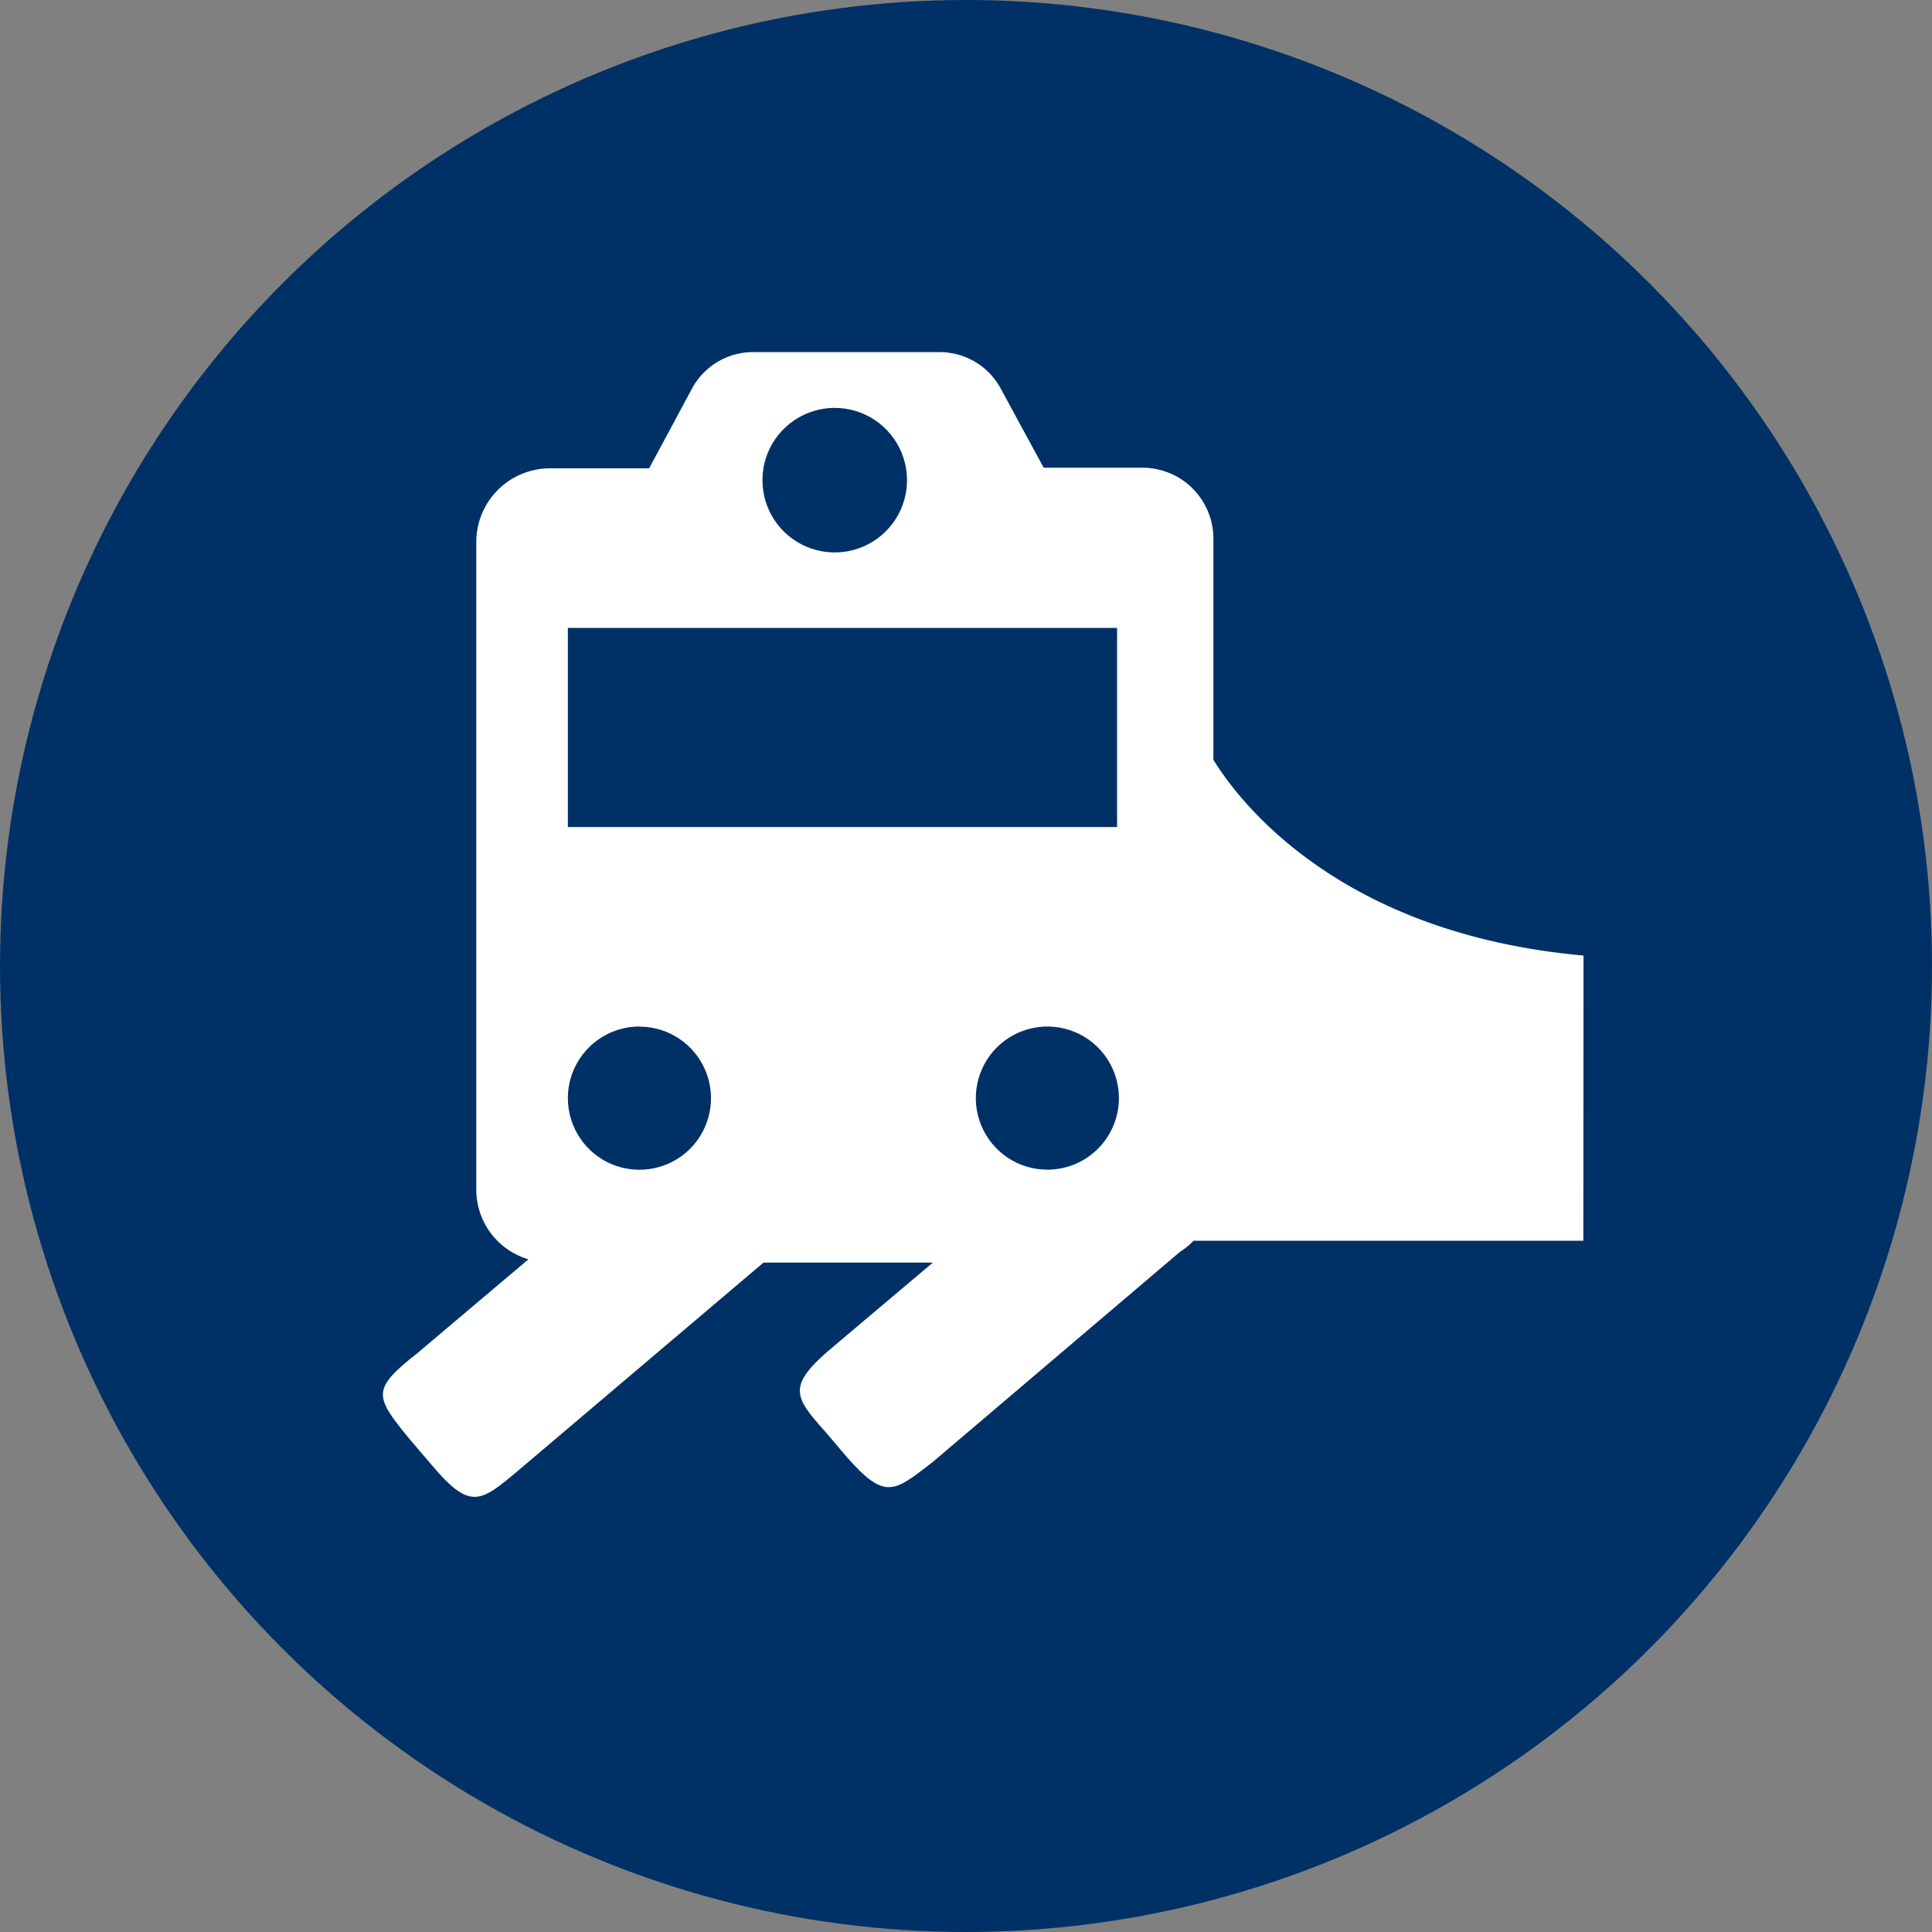
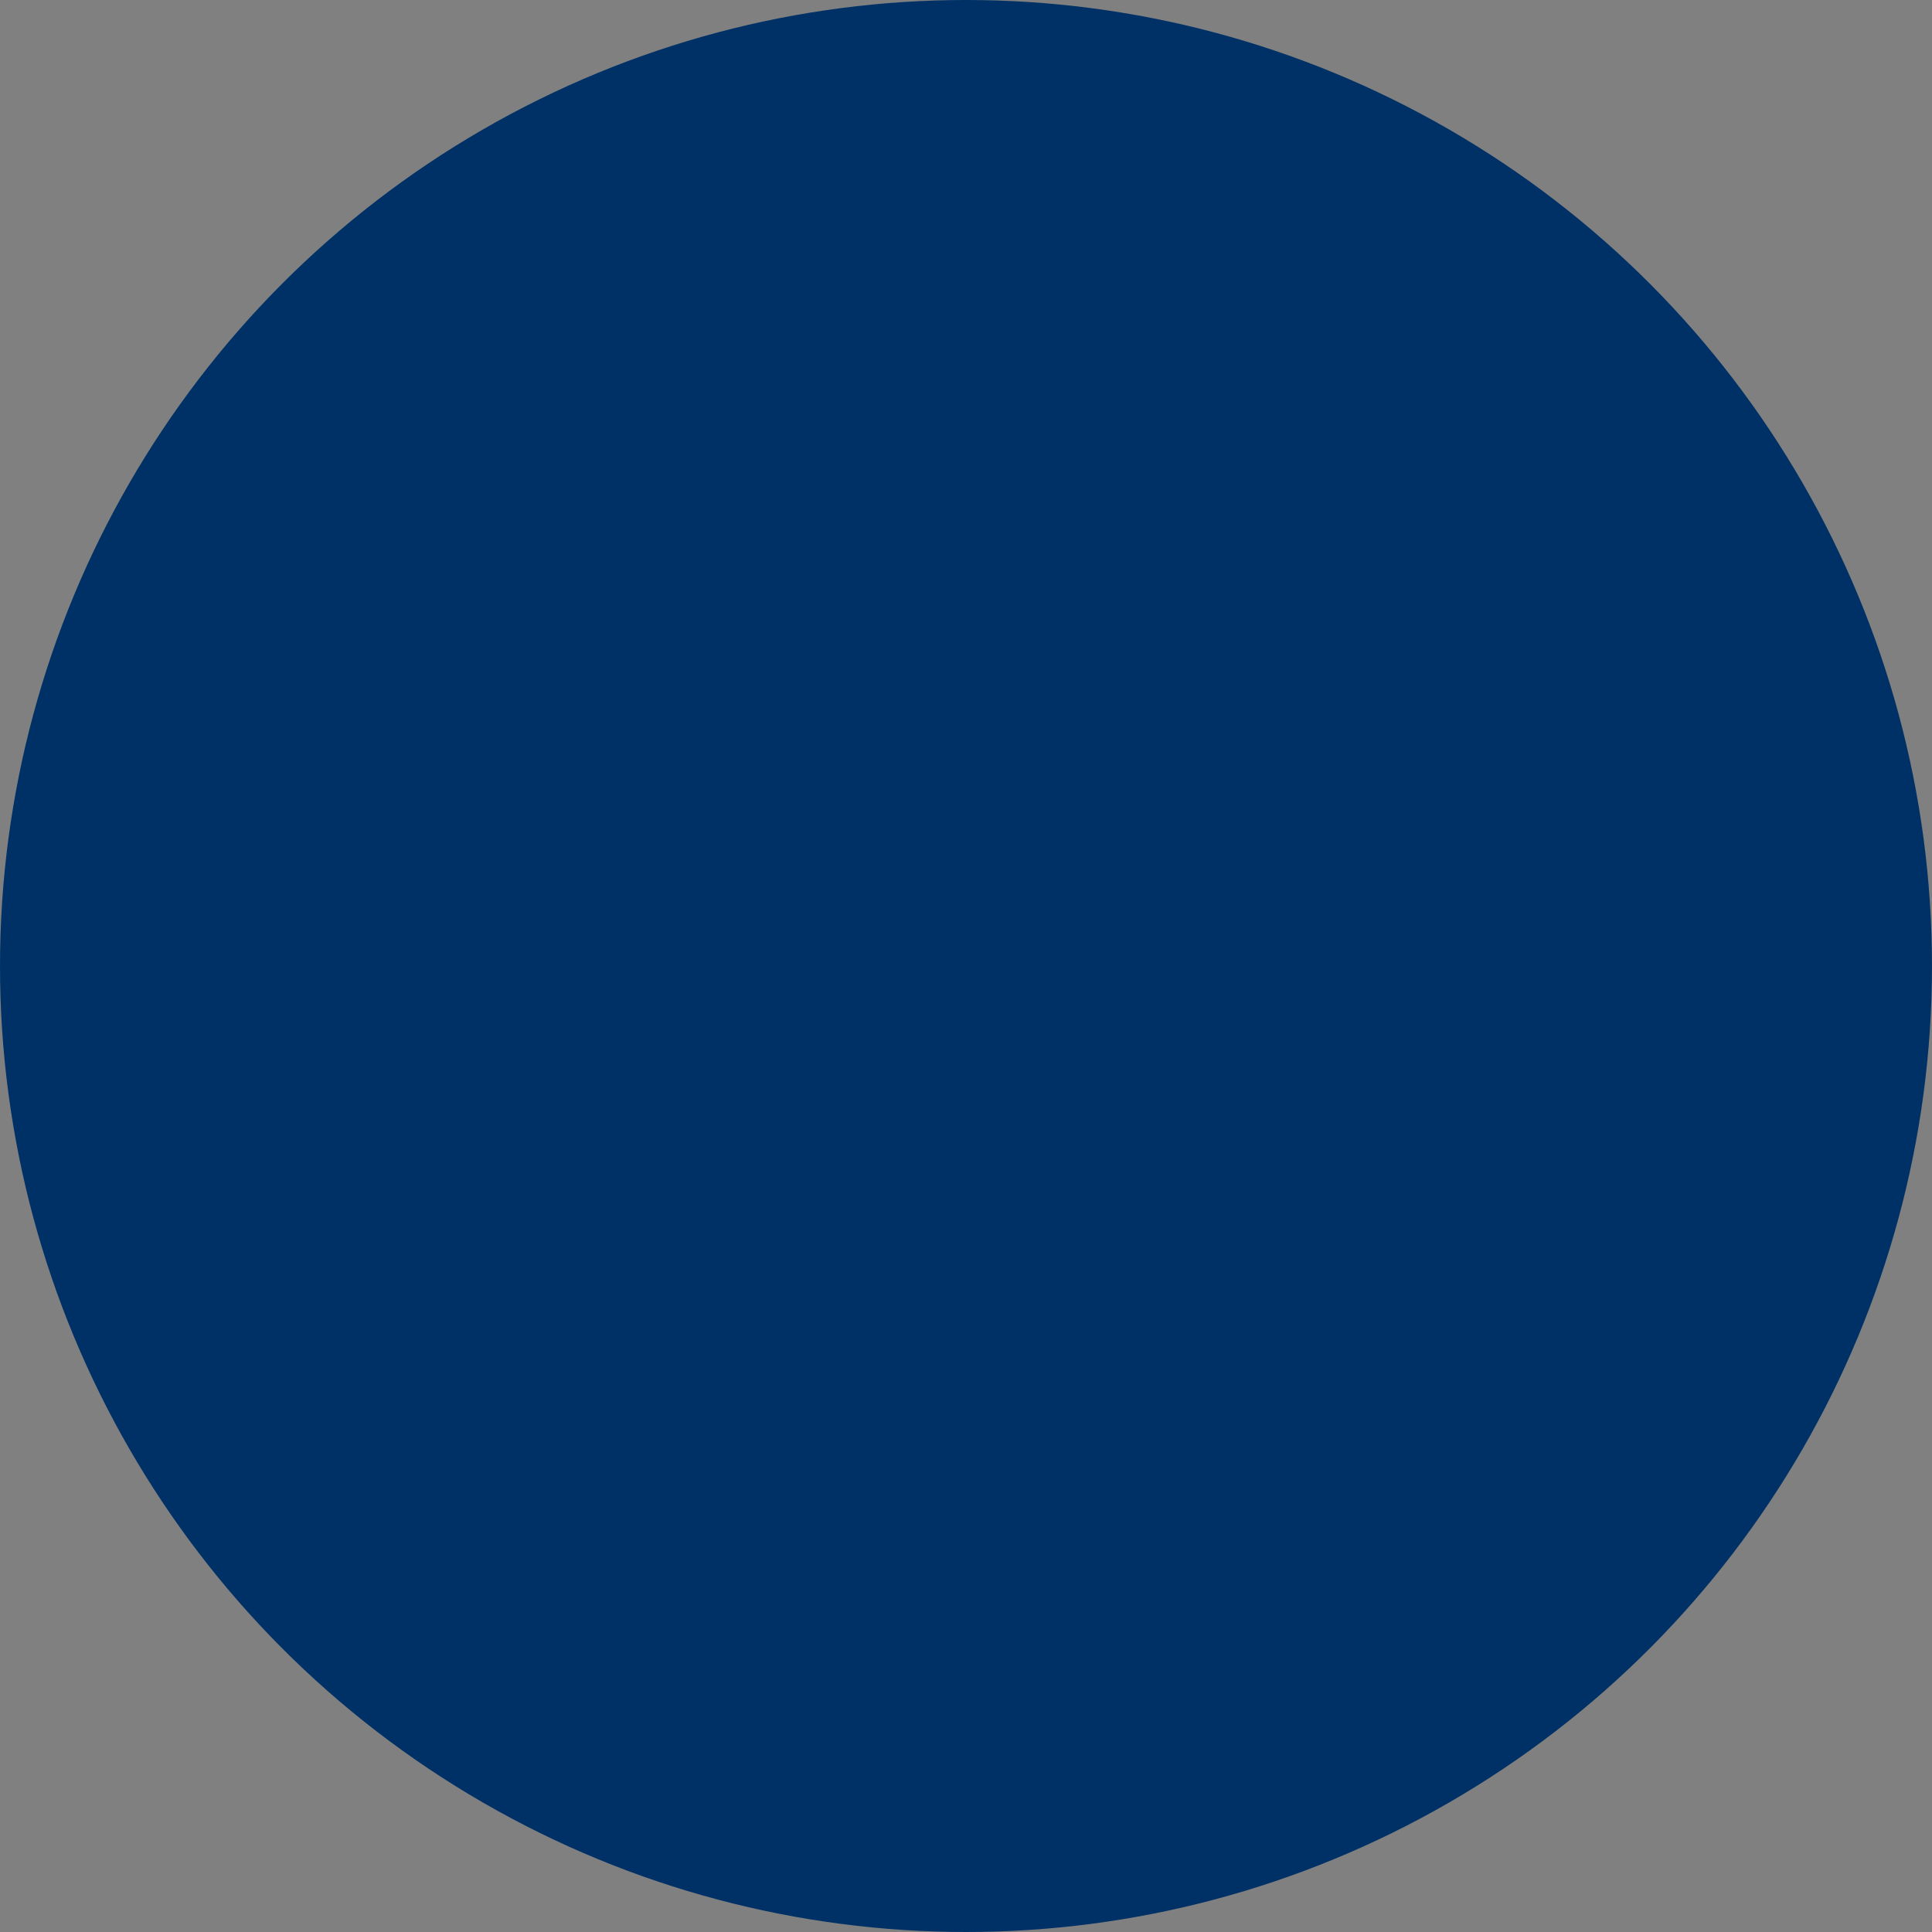
<svg xmlns="http://www.w3.org/2000/svg" width="40" height="40" viewBox="0 0 40 40" fill="none">
  <rect x="0" y="0" width="40" height="40" fill="#808080" stroke="none" />
  <circle cx="20" cy="20" r="20" fill="#003166" />
-   <path d="M32.785 19.784C27.732 19.331 25.662 16.609 25.122 15.731V11.18C25.126 10.985 25.091 10.792 25.019 10.611C24.947 10.43 24.84 10.265 24.704 10.126C24.568 9.986 24.406 9.875 24.226 9.8C24.047 9.724 23.854 9.684 23.66 9.683H21.608L20.696 8.003C20.575 7.796 20.404 7.622 20.199 7.498C19.994 7.373 19.761 7.303 19.521 7.291H15.525C15.286 7.302 15.052 7.373 14.847 7.497C14.642 7.622 14.471 7.795 14.35 8.003L13.44 9.696H11.391C10.991 9.695 10.606 9.851 10.32 10.131C10.033 10.411 9.869 10.792 9.861 11.193V24.644C9.864 24.967 9.97 25.28 10.165 25.537C10.359 25.794 10.631 25.982 10.94 26.073L8.648 28.01C7.695 28.761 7.742 28.897 8.474 29.788L8.944 30.338C9.738 31.282 9.956 31.096 10.727 30.448L15.807 26.141H19.314L17.265 27.87C16.296 28.679 16.418 28.897 17.079 29.633L17.54 30.175C18.336 31.079 18.522 30.876 19.31 30.27L24.43 25.918C24.533 25.854 24.628 25.776 24.712 25.688H32.781L32.785 19.784ZM21.685 24.217C21.392 24.217 21.105 24.13 20.861 23.967C20.618 23.804 20.428 23.573 20.316 23.302C20.204 23.031 20.174 22.733 20.232 22.446C20.289 22.158 20.43 21.894 20.637 21.687C20.844 21.48 21.108 21.339 21.396 21.282C21.683 21.224 21.981 21.254 22.252 21.366C22.523 21.478 22.754 21.668 22.917 21.912C23.079 22.155 23.166 22.442 23.166 22.735C23.166 23.128 23.01 23.505 22.732 23.783C22.455 24.061 22.078 24.217 21.685 24.217ZM17.282 8.445C17.579 8.445 17.869 8.533 18.115 8.698C18.361 8.863 18.553 9.098 18.666 9.372C18.779 9.647 18.808 9.948 18.749 10.239C18.69 10.53 18.546 10.796 18.335 11.005C18.124 11.214 17.856 11.355 17.565 11.411C17.273 11.467 16.972 11.435 16.699 11.32C16.426 11.204 16.193 11.01 16.03 10.762C15.868 10.514 15.783 10.223 15.786 9.927C15.789 9.532 15.949 9.156 16.229 8.878C16.509 8.601 16.888 8.445 17.282 8.445ZM11.757 13H23.128V17.123H11.757V13ZM13.239 21.255C13.532 21.255 13.819 21.342 14.062 21.505C14.306 21.668 14.496 21.899 14.608 22.17C14.72 22.441 14.749 22.739 14.692 23.026C14.635 23.314 14.494 23.578 14.287 23.785C14.08 23.992 13.816 24.133 13.528 24.19C13.241 24.247 12.943 24.218 12.672 24.106C12.401 23.994 12.17 23.804 12.007 23.56C11.844 23.317 11.757 23.03 11.757 22.737C11.757 22.543 11.795 22.35 11.869 22.17C11.944 21.99 12.053 21.826 12.19 21.689C12.327 21.551 12.491 21.442 12.67 21.367C12.85 21.292 13.042 21.253 13.237 21.253L13.239 21.255Z" fill="white" />
</svg>